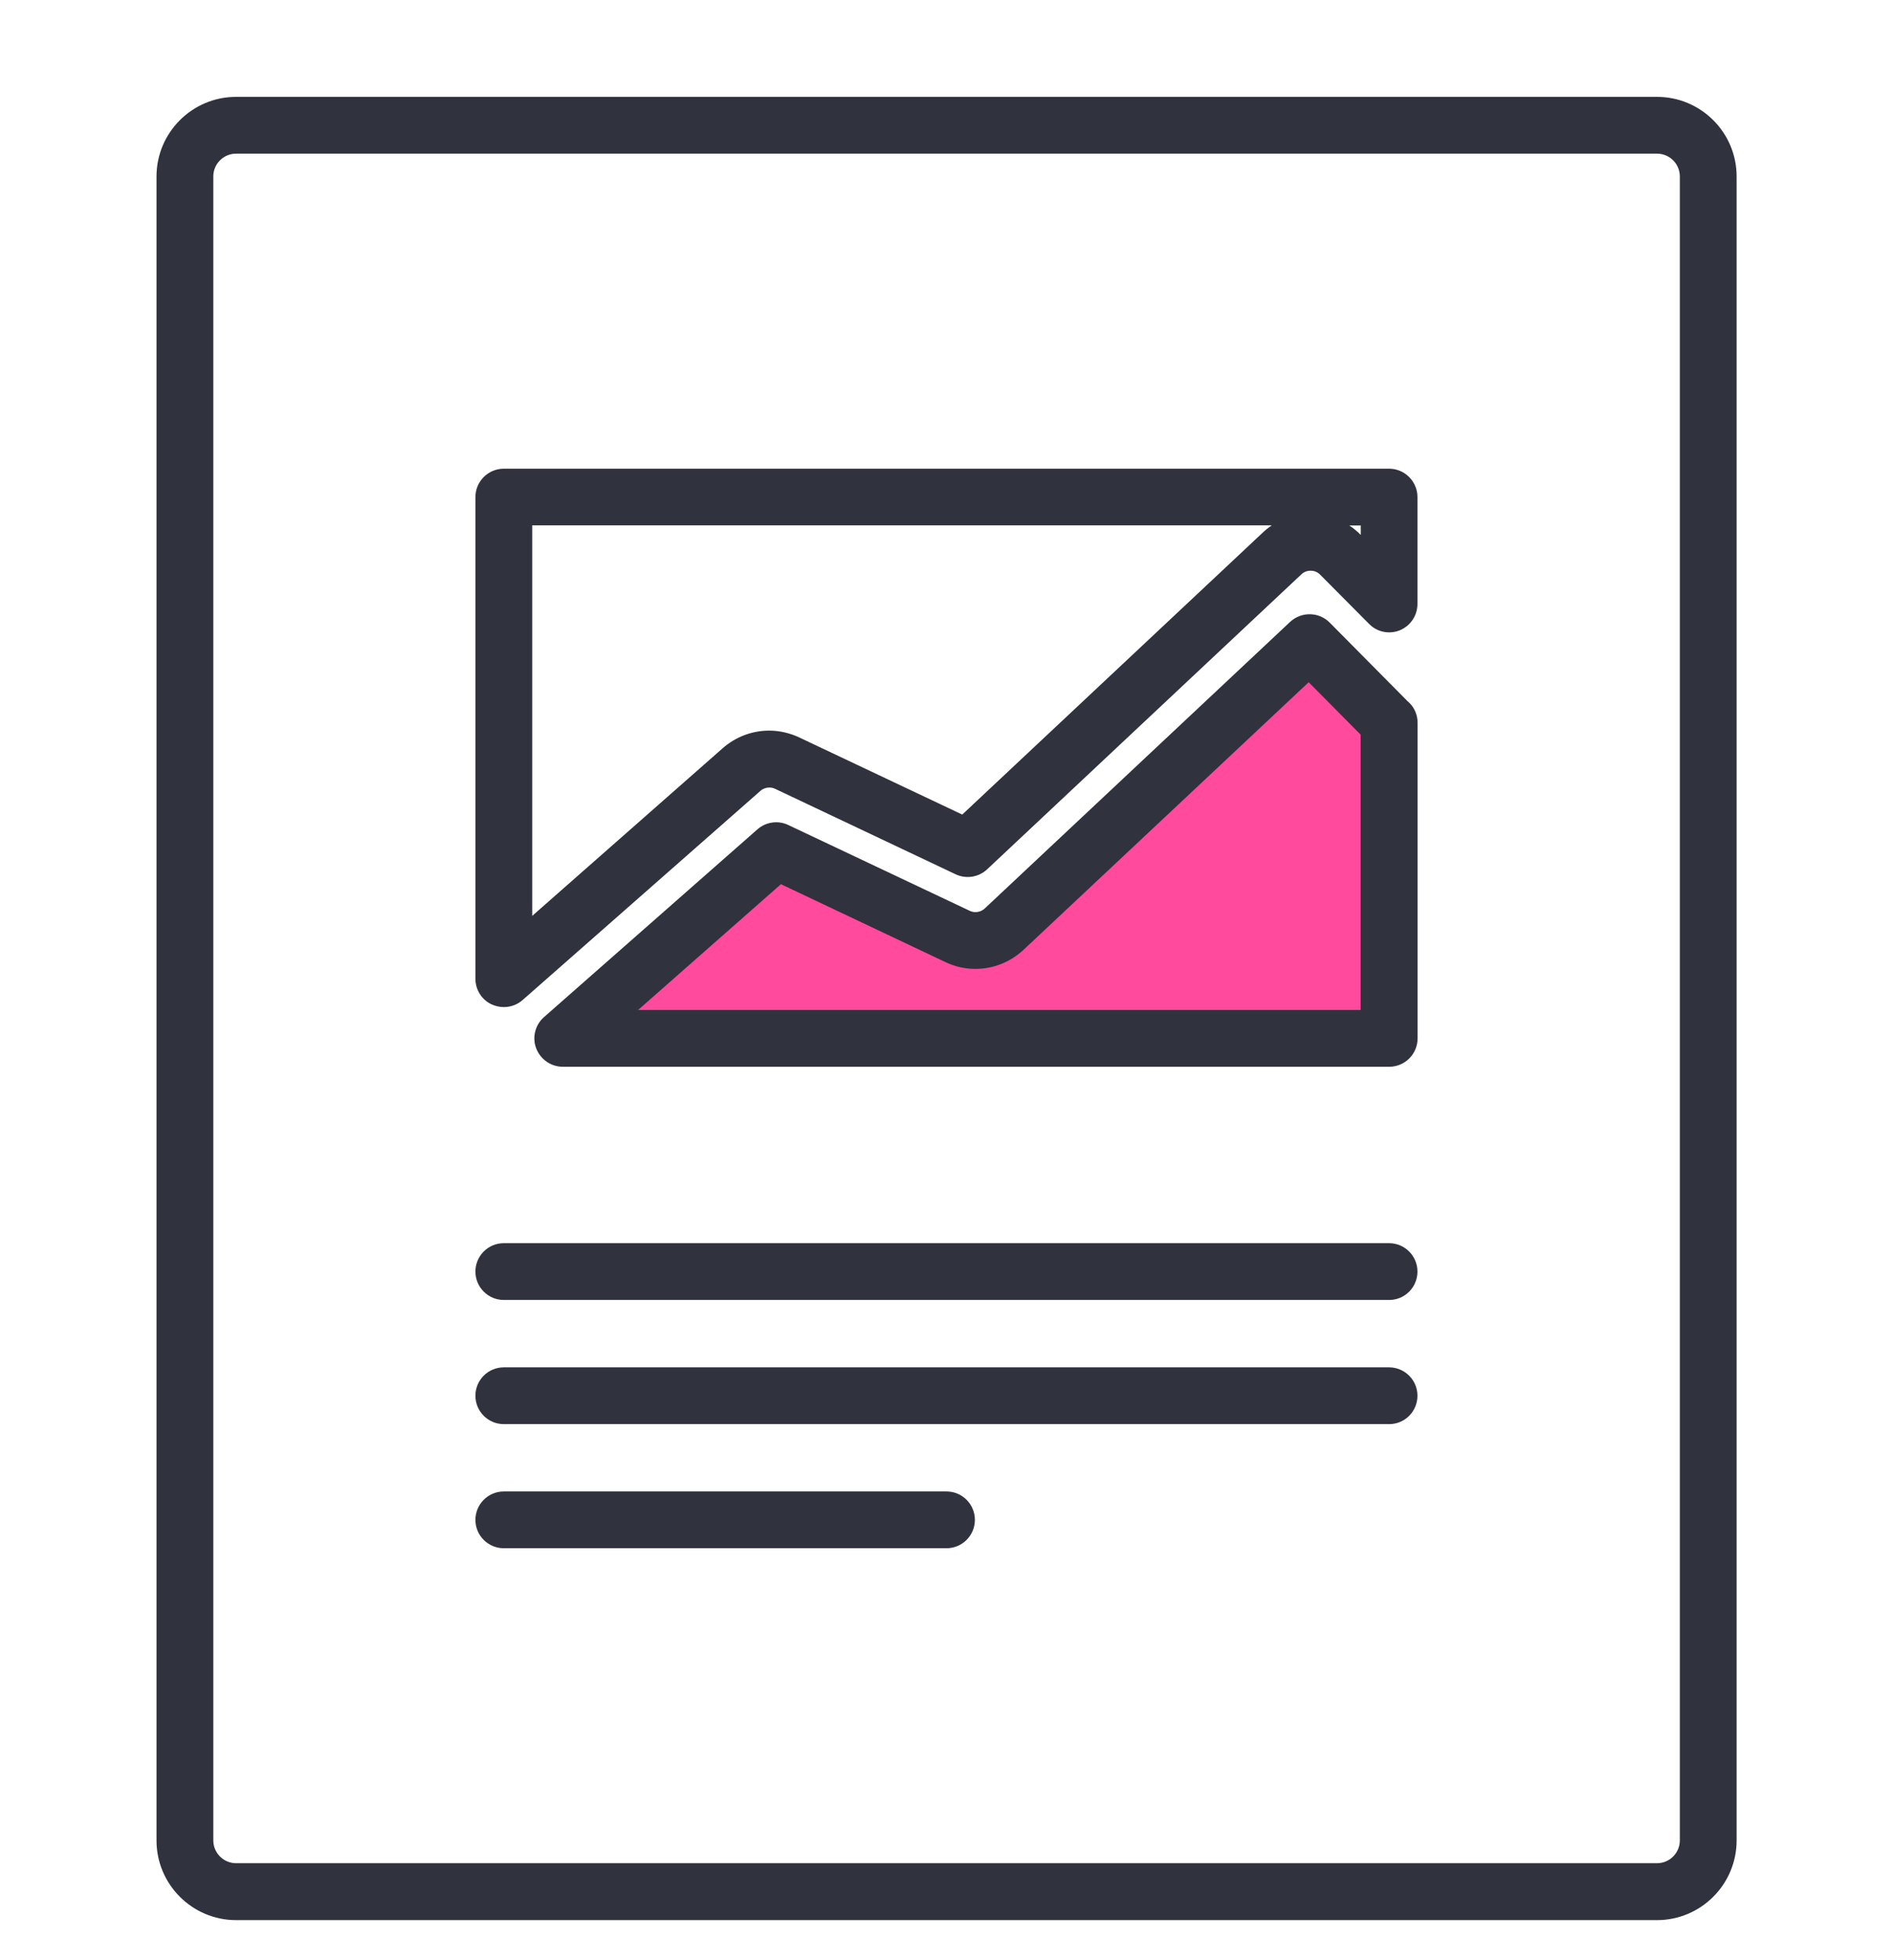
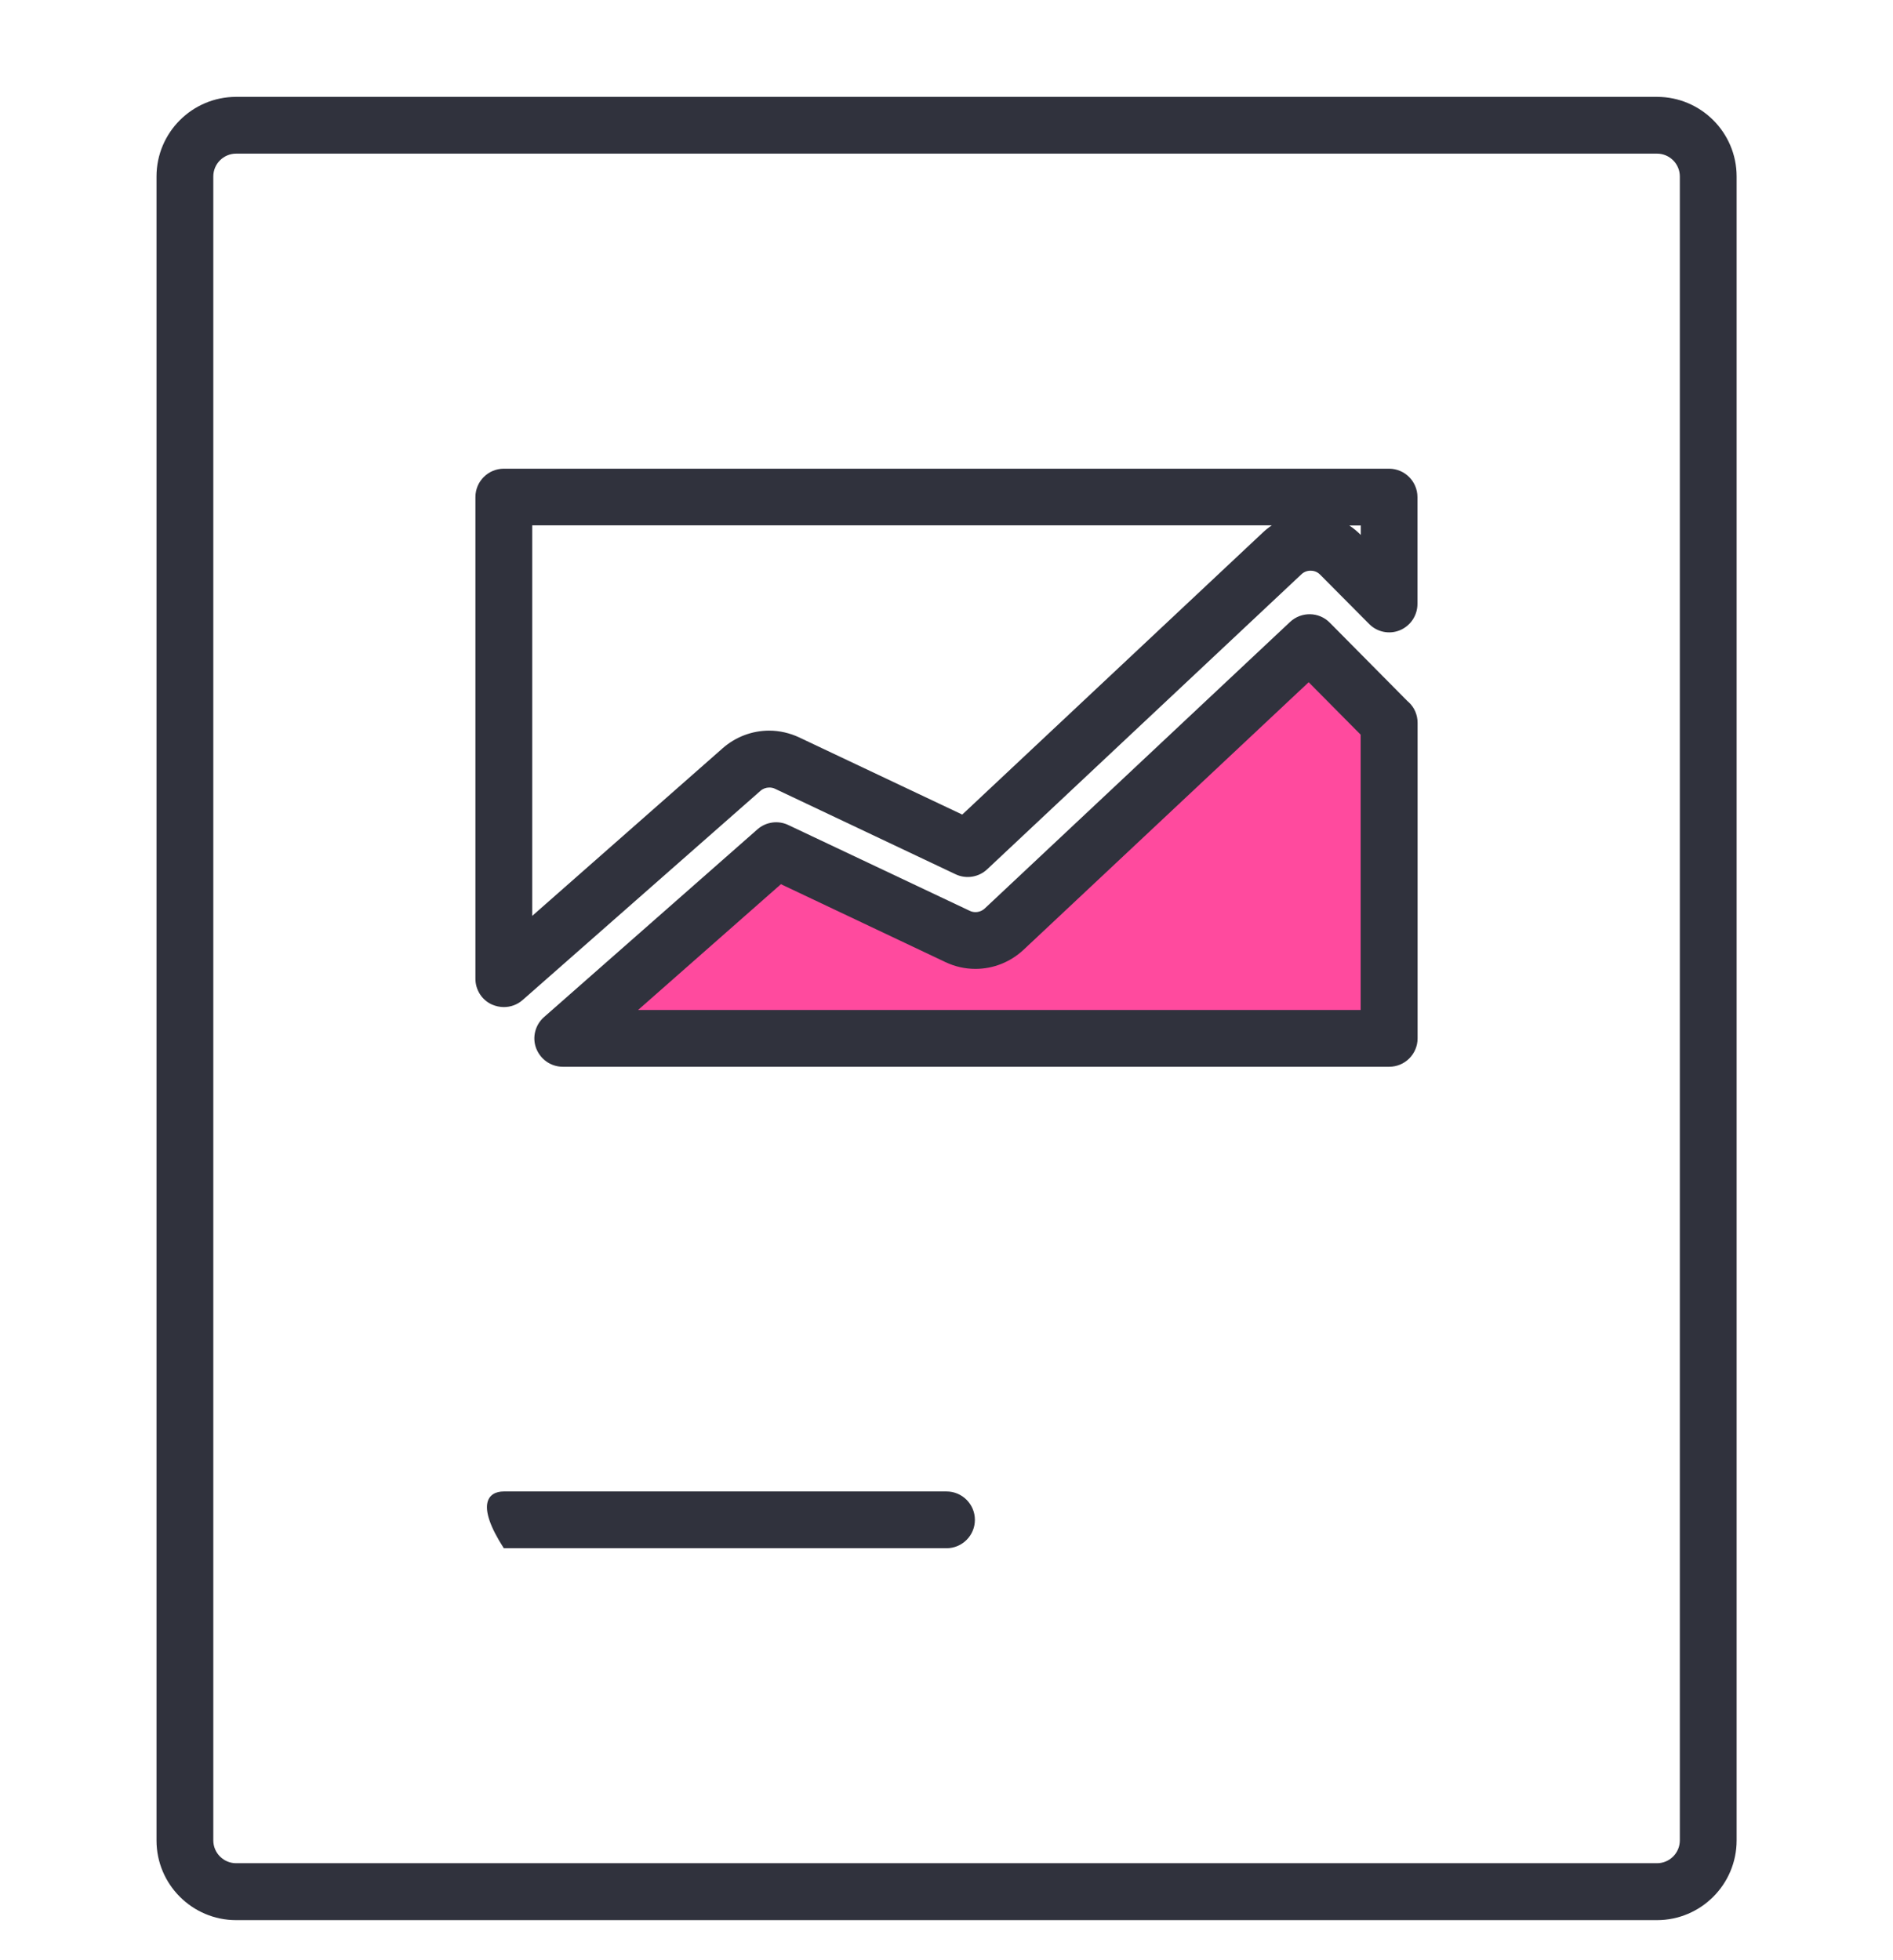
<svg xmlns="http://www.w3.org/2000/svg" width="28" height="29" viewBox="0 0 28 29" fill="none">
  <g clip-path="url(#clip0_106_2695)">
    <path d="M24.508 28.407H3.493C2.843 28.407 2.315 27.878 2.315 27.229V2.611C2.315 1.961 2.843 1.433 3.493 1.433H24.509C25.159 1.433 25.687 1.961 25.687 2.611V27.227C25.687 27.878 25.159 28.407 24.508 28.407ZM3.493 2.273C3.306 2.273 3.155 2.424 3.155 2.611V27.227C3.155 27.413 3.306 27.565 3.493 27.565H24.509C24.696 27.565 24.847 27.413 24.847 27.227V2.611C24.847 2.424 24.696 2.273 24.509 2.273H3.493Z" fill="#30323D" />
-     <path d="M20.548 19.232H7.452C7.22 19.232 7.032 19.043 7.032 18.812C7.032 18.58 7.22 18.392 7.452 18.392H20.546C20.778 18.392 20.966 18.58 20.966 18.812C20.966 19.043 20.78 19.232 20.548 19.232Z" fill="#30323D" />
-     <path d="M20.548 21.069H7.452C7.22 21.069 7.032 20.88 7.032 20.649C7.032 20.417 7.22 20.229 7.452 20.229H20.546C20.778 20.229 20.966 20.417 20.966 20.649C20.966 20.88 20.78 21.069 20.548 21.069Z" fill="#30323D" />
-     <path d="M14 22.905H7.452C7.22 22.905 7.032 22.717 7.032 22.485C7.032 22.254 7.22 22.065 7.452 22.065H14C14.232 22.065 14.42 22.254 14.42 22.485C14.42 22.717 14.232 22.905 14 22.905Z" fill="#30323D" />
+     <path d="M14 22.905H7.452C7.032 22.254 7.22 22.065 7.452 22.065H14C14.232 22.065 14.42 22.254 14.42 22.485C14.42 22.717 14.232 22.905 14 22.905Z" fill="#30323D" />
    <path d="M20.532 10.681L19.369 9.507L14.851 13.746C14.666 13.919 14.392 13.962 14.162 13.854L11.48 12.585L8.325 15.362H20.548V10.694C20.543 10.688 20.537 10.684 20.532 10.681Z" fill="#FF4A9E" />
    <path d="M7.452 14.899C7.394 14.899 7.334 14.886 7.278 14.862C7.127 14.795 7.032 14.644 7.032 14.479V7.354C7.032 7.123 7.22 6.934 7.452 6.934H20.546C20.778 6.934 20.966 7.123 20.966 7.354V8.935C20.966 9.105 20.864 9.258 20.707 9.324C20.55 9.389 20.369 9.352 20.25 9.23L19.527 8.502C19.477 8.45 19.417 8.443 19.385 8.443C19.335 8.443 19.286 8.461 19.249 8.497L14.601 12.861C14.476 12.979 14.289 13.008 14.134 12.934L11.465 11.67C11.439 11.657 11.409 11.651 11.379 11.651C11.331 11.651 11.284 11.668 11.248 11.7L7.73 14.795C7.651 14.864 7.553 14.899 7.452 14.899ZM7.872 7.774V13.55L10.69 11.069C10.879 10.903 11.123 10.809 11.377 10.809C11.53 10.809 11.684 10.845 11.822 10.91L14.233 12.051L18.674 7.883C18.717 7.842 18.764 7.804 18.812 7.772H7.872V7.774ZM19.958 7.774C20.018 7.814 20.072 7.858 20.125 7.911L20.128 7.914V7.774H19.958Z" fill="#30323D" />
    <path d="M20.548 15.782H8.325C8.15 15.782 7.995 15.674 7.931 15.51C7.868 15.346 7.917 15.161 8.047 15.047L11.204 12.269C11.329 12.159 11.51 12.133 11.661 12.206L14.344 13.475C14.37 13.488 14.399 13.494 14.429 13.494C14.48 13.494 14.528 13.475 14.566 13.44L19.083 9.2C19.249 9.046 19.509 9.049 19.669 9.212L20.815 10.369C20.823 10.375 20.83 10.382 20.838 10.39C20.922 10.468 20.968 10.578 20.968 10.694V15.362C20.968 15.594 20.78 15.782 20.548 15.782ZM9.438 14.942H20.126V10.869L19.357 10.093L15.139 14.052C14.945 14.233 14.693 14.334 14.428 14.334C14.273 14.334 14.123 14.3 13.983 14.233L11.551 13.081L9.438 14.942Z" fill="#30323D" />
  </g>
  <defs>
    <clipPath id="clip0_106_2695">
      <rect width="28" height="28" fill="white" transform="translate(0 0.92)" />
    </clipPath>
  </defs>
</svg>